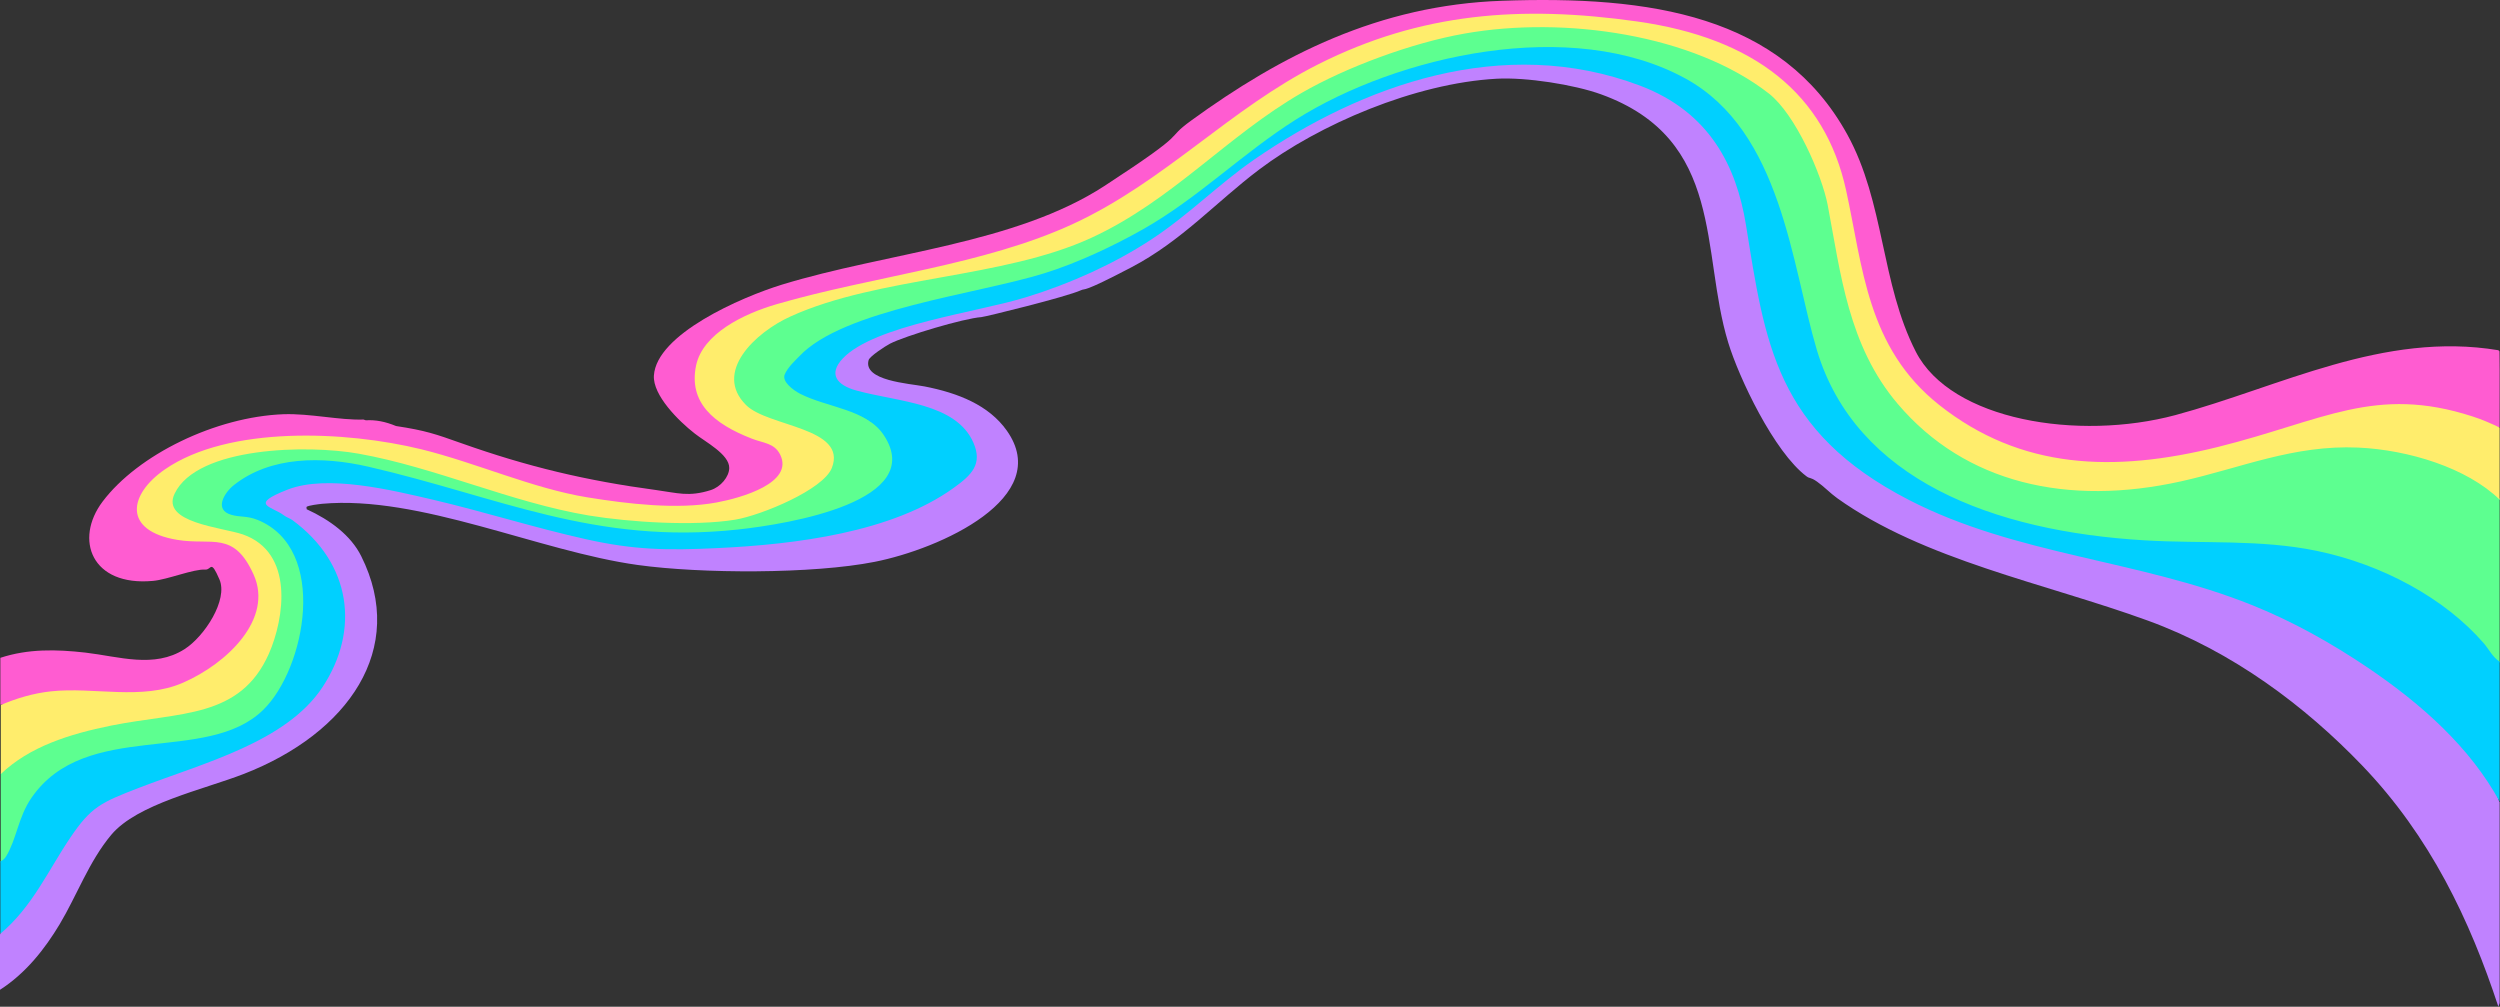
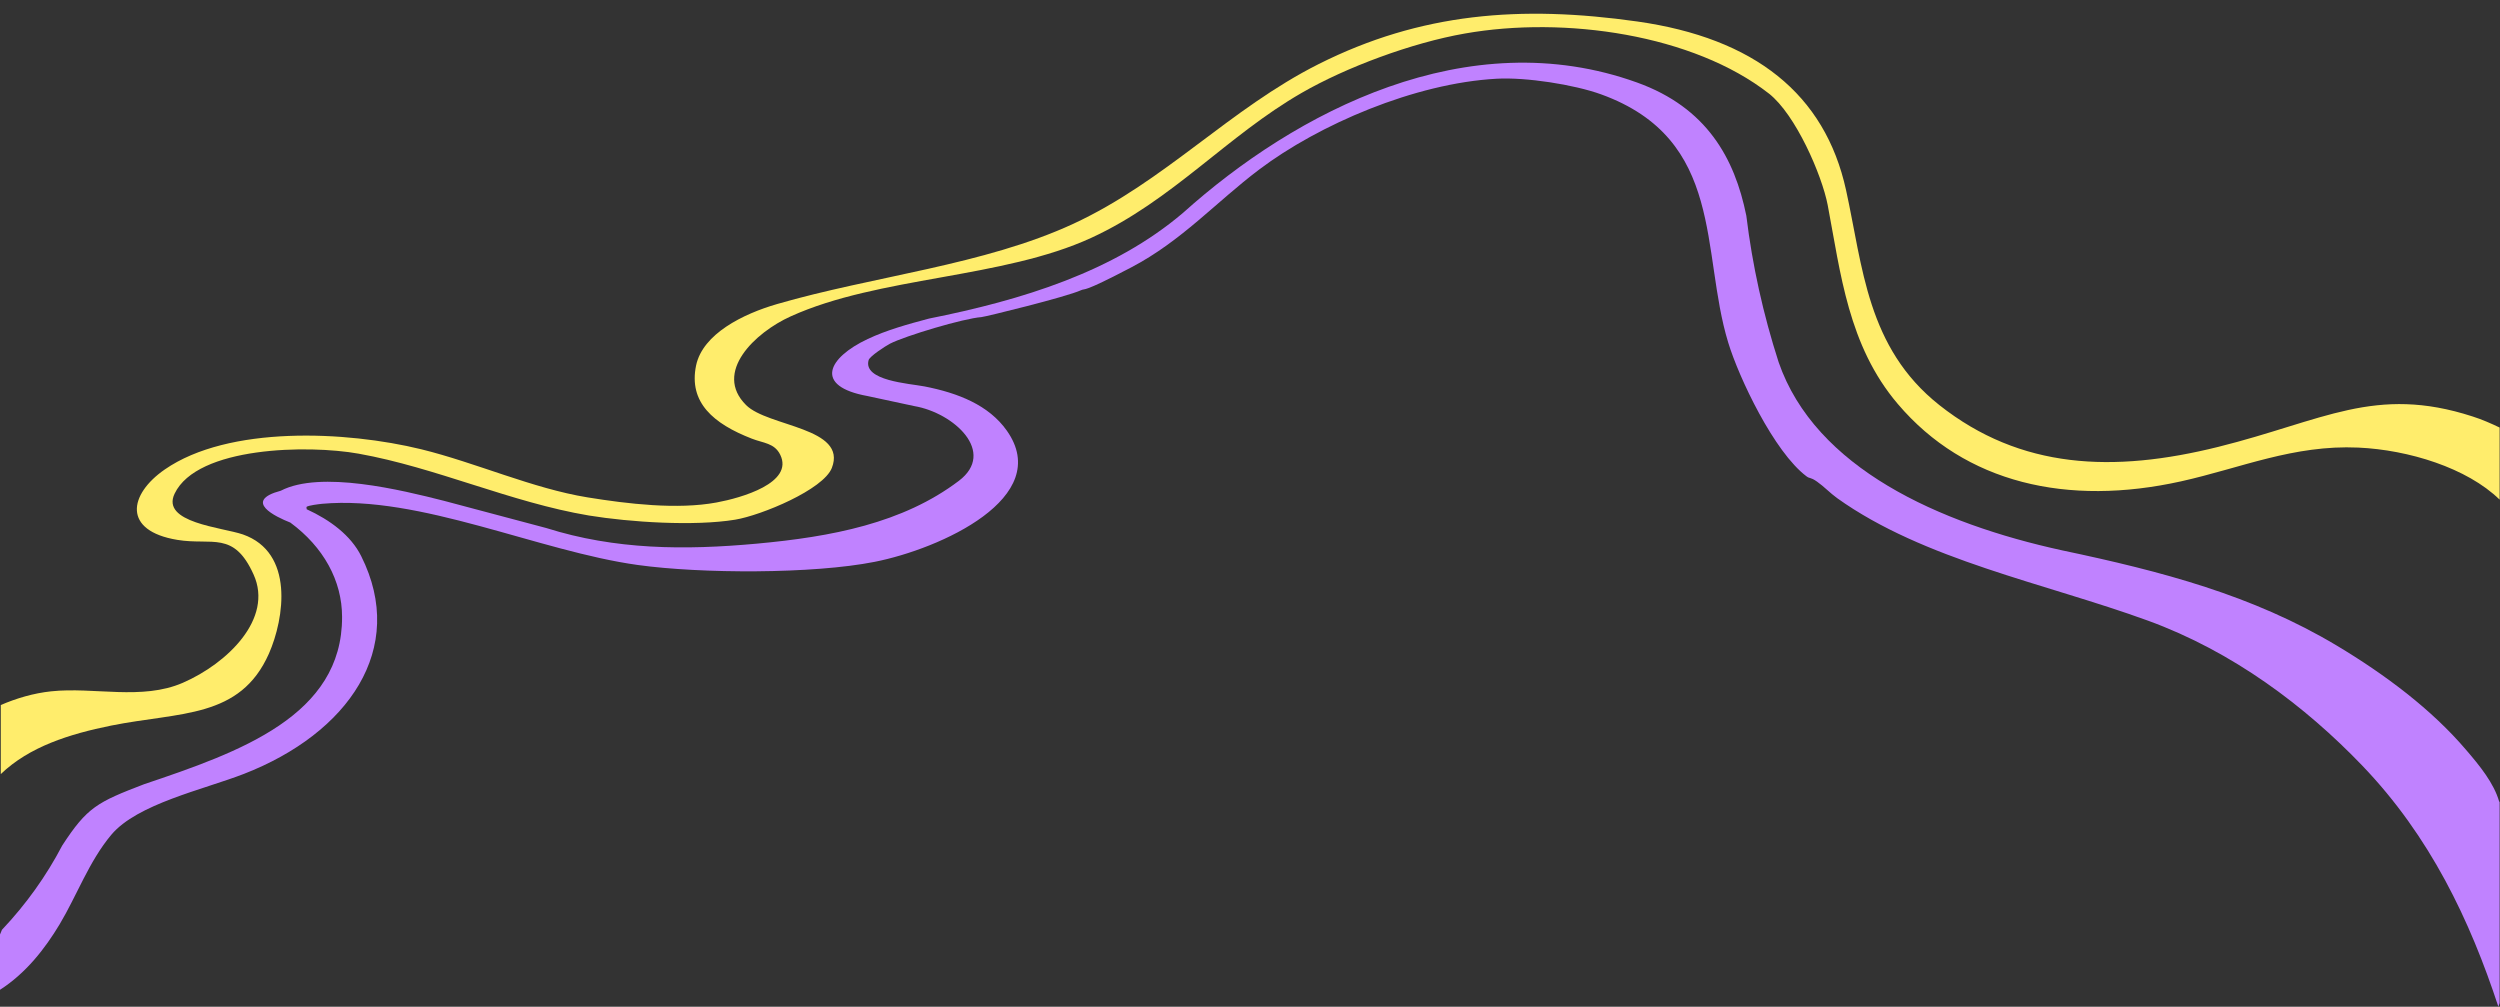
<svg xmlns="http://www.w3.org/2000/svg" id="Layer_1" data-name="Layer 1" viewBox="0 0 1539.87 620.1">
  <rect x="0" y="0" width="1539.87" height="620.1" fill="#333333" stroke="none" />
  <defs>
    <style>
      .cls-1 {
        fill: #ffed6c;
      }

      .cls-2 {
        fill: #c082ff;
      }

      .cls-3 {
        fill: #5dff90;
      }

      .cls-4 {
        fill: #00d0ff;
      }

      .cls-5 {
        fill: #ff5cd1;
      }
    </style>
  </defs>
  <g id="rainbow">
    <g>
-       <path class="cls-3" d="M1539.64,307.75v100.16l-2.09.23c-16.48-21.42-37.44-38.86-64.98-51.84-43.32-20.41-87.57-21.27-136.31-21.11-92.68-2.35-183.65-30.1-214.83-107.74-7.97-25.88-14.85-51.99-20.66-78.34-9.75-34.95-24.14-76.93-61.89-98.44-50.36-28.69-119.21-22.91-173.83-5.63-53.3,16.89-90.36,45.58-130.51,78.19-9.44,7.19-19.57,13.6-29.94,19.78-41.47,24.47-85.79,34.56-134.3,44.8-29.47,7.58-69.01,17.83-83.78,41.36-.62,11.1,8.28,13.68,16.63,16.73,15.47,3.44,28.55,9.38,39.14,17.75,32.1,39.41-32.41,55.82-68.62,61.69-53.69,8.76-106.6,3.44-158.36-11.96l-70.48-19.78c-29.17-8.13-62.82-14.15-90.2.39-15.63,8.29-27.15,23.46,0,24,45.57,13.37,36.44,73.73,21.58,102.74-13.92,27.05-33.03,32.92-66.38,37.76-14.39,1.33-28.7,3.28-42.78,5.94-35.28,8.05-50.28,26.74-57.48,55.2-.54,2.03-5.26,12.51-7.5,12.2-.62,0-1.24-.39-1.62-.7v-54.34c.39-1.49.93-2.58,2.09-3.83,9.59-10.79,34.74-19.78,50.13-23.85,17.79-4.14,35.74-7.35,53.84-9.62,32.8-5.86,47.65-13.76,59.03-40.81,8.9-21.03,12.84-58.48-17.79-68.73-22.74-4.53-62.58-13.21-32.8-37.29,24.83-20.09,84.48-20.17,116.58-12.59,26.69,6.33,52.45,14.46,78.37,22.75,44.64,14.39,93.92,21.74,141.34,16.11,24.91-2.97,91.36-33.85,44.79-52.46-25.14-7.82-56.55-17.67-42.01-45.27,14.62-27.91,60.34-38.7,93.53-45.74l54.46-10.16c47.19-7.51,88.5-25.25,122.46-53.17,38.99-32.37,75.58-60.44,126.87-78.89,21.51-7.66,43.86-13.76,67.3-16.26,59.26-6.25,130.89,5.86,174.14,41.28,15.47,12.67,30.33,47.69,34.19,65.44,10.06,63.57,23.05,135.34,102.12,166.22,40.31,15.72,86.1,13.21,127.57,1.88,46.65-14,88.5-25.18,137.32-10.48,8.36,2.5,16.32,5.55,23.9,9.46,8.12,4.14,18.41,9.7,21.97,16.89v.16h-.08l-.15-.08Z" />
      <path class="cls-2" d="M1539.64,493.75v124.08l-.77,2.27c-17.48-53.24-42.01-104.93-83.86-148.55-35.12-36.59-79.68-70.21-132.06-89.29-63.59-23.14-138.01-37.29-191.39-75.45-4.25-3.05-8.12-7.19-12.38-10.16-4.25-2.97-4.33-1.64-6.5-3.28-19.96-15.01-41.62-60.75-48.2-82.41-17.1-55.9-1.78-125.1-78.29-152.85-16.63-6.02-46.26-10.63-64.29-9.62-50.52,2.74-109.7,28.3-146.37,55.98-26.53,20.02-47.65,43.94-78.68,60.2-31.02,16.26-28,12.74-30.94,14.07-9.05,4.14-58.79,16.34-61.42,16.58-10.91.78-46.73,11.49-56.24,16.34-2.86,1.49-12.61,7.82-13.23,10.16-3.56,12.67,24.91,14.39,34.35,16.18,20.89,4.07,39.69,11.57,50.75,27.21,29.24,41.28-41.08,72.87-81.31,80.84-38.14,7.58-107.07,7.35-145.98,1.95-60.88-8.44-134.3-43.08-194.41-37.69-2.01.23-8.51.94-9.67,1.95l.15,1.41c14.39,6.57,27.23,16.11,33.57,28.85,28.62,57.15-8.12,109.23-72.26,134.17-25.22,9.77-65.6,18.45-81.62,37.45-13.77,16.42-21.2,37.37-31.87,55.2-8.97,14.93-20.66,30.02-36.75,40.34v-34.01l1.24-2.97c14.93-15.79,27.31-33.15,37.13-51.92,15.39-23.61,21.51-26.66,50.44-37.76,59.1-19.86,122.15-42.22,121.92-103.05,0-22.28-11.45-43.08-31.87-58.09-8.97-3.52-29.55-13.29-5.88-19.62,24.52-12.67,74.19-.47,100.65,6.25l62.89,16.73c42.55,13.45,85.25,13.68,129.66,9.62,45.88-4.22,89.89-12.51,124.47-38.7,23.21-17.59-2.86-41.83-27.54-46.05l-28.78-6.18c-33.11-6.02-24.6-23.46.15-35.11,11.76-5.55,24.83-9.15,37.75-12.59,57.56-11.49,113.88-28.85,156.5-65.13,69.32-62.24,175.22-117.98,279.81-80.22,42.63,15.4,59.95,46.36,67.15,82.02,3.71,30.57,10.37,60.59,19.88,90.15,22.59,65.29,98.79,99.37,174.68,115.95,61.58,12.98,117.2,27.6,169.11,58.64,29.78,17.83,58.56,39.41,79.68,64.27,8.28,9.62,17.1,20.41,20.35,31.82l.23.23h0v-.23Z" />
-       <path class="cls-4" d="M1539.64,407.91v85.77c-18.18-33.15-47.42-59.58-81.38-82.56-21.82-14.7-45.95-28.38-71.48-38.55-69.39-27.83-144.97-30.57-211.04-64.66-82.08-42.3-88.58-96.72-100.34-169.51-5.88-35.97-22.28-69.35-65.14-85.61-84.79-32.06-171.66,0-237.42,45.27-22.74,15.72-40.46,34.25-64.13,49.73-22.51,14.7-49.2,26.82-76.36,35.18-30.25,9.46-93.68,17.2-113.26,37.84-8.97,9.54-3.87,16.42,8.59,19.78,25.68,7.04,61.27,7.58,71.95,32.21,5.57,12.98-.85,19.62-12.38,27.83-37.83,27.21-96.93,34.71-145.52,36.98-30.71,1.49-51.14,1.17-80.76-5.47-31.64-7.04-62.82-16.97-94.46-24.39-24.99-5.79-64.91-15.72-89.35-6.18-24.45,9.54-9.52,10.24-2.17,15.95,1.55,1.17,3.71,1.8,5.18,2.89,36.44,26.82,41.47,67.94,18.49,102.81-22.43,33.93-73.18,46.68-113.18,62.08-23.29,8.99-29.4,11.73-42.08,30.49-13.62,20.09-23.29,42.61-43.17,59.34v-44.57c1.78-.7,2.71-1.8,3.64-3.28,6.34-10.48,7.35-24,15.47-35.81,33.57-48.79,107.92-20.02,142.81-54.26,26.07-25.49,40.31-99.14-3.48-116.97-6.65-2.66-10.75-1.56-16.17-3.13-10.99-3.13-4.18-13.84,1.62-18.37,22.59-17.83,54.23-17.83,82.85-11.26,80.07,18.45,139.17,48.16,227.36,38.7,31.87-3.44,117.05-17.51,89.97-58.25-10.68-15.95-34.74-16.81-51.52-25.41-4.18-2.19-11.29-7.43-9.44-11.88,1.86-4.46,6.96-9.07,8.9-11.1,27-28.93,109.7-38.31,151.24-51.29,20.27-6.33,42.32-16.73,60.19-26.82,34.27-19.31,61.27-46.83,94.77-67.94,62.35-39.25,169.65-63.72,239.9-25.02,59.18,32.6,65.14,114.78,80.76,167.16,23.9,79.75,108.54,111.73,202.07,117.2,35.2,2.11,71.4-.7,105.91,6.49,40.31,8.37,78.75,29.16,102.74,56.84,3.25,3.75,5.42,8.52,9.75,11.34l.15.23h0l-.08.16Z" />
-       <path class="cls-5" d="M1539.64,263.18l-3.79-.31c-50.21-24.55-102.89-7.51-151.94,8.76-58.1,17.51-120.14,22.83-172.51-8.83-44.33-26.82-57.32-58.95-67.15-101.25l-9.75-48.24c-15.24-56.37-54.15-87.88-124.01-98.67-37.6-5.79-77.67-7.35-115.35-1.17-72.87,11.96-123.39,49.96-175.69,90.38-40.54,31.51-89.82,51.06-143.81,62-35.9,6.96-71.02,15.48-105.52,25.33-49.82,16.97-57.71,59.42-5.72,77.95,23.05,4.77,25.53,21.74,5.11,32.45-51.37,26.9-139.71,0-190.54-18.14-34.89-10.95-73.72-16.26-111.01-13.29-28.16,2.27-65.68,11.42-79.22,33.31-14.47,23.53,20.81,25.33,41.85,26.9,41.62,8.68,34.81,50.35,10.75,72.71-27.39,25.49-55.78,26.51-94.92,23.22-14.93-.47-29.55,2.19-43.01,7.74H.23v-28.85c17.17-5.63,34.43-5.24,52.37-3.21,20.73,2.42,42.32,9.85,61.04-2.11,12.3-7.82,27-30.41,21.51-43-5.49-12.67-4.8-5.79-8.66-6.02-7.27-.47-23.29,6.18-32.26,6.96-37.83,3.52-48.66-25.49-31.02-48.87,21.82-28.93,69.7-52.23,111.4-53.79,16.4-.55,34.43,3.75,49.28,3.28l1.47.47c5.88-.39,11.99.78,18.57,3.52,18.03,2.74,24.14,4.85,40.38,10.63,40.61,14.39,76.51,22.99,120.14,28.85,12.76,1.72,19.73,4.3,33.27,0,6.19-1.95,11.37-8.21,11.45-13.6.15-8.44-14.78-16.11-21.27-21.27-10.06-7.82-25.84-23.61-25.14-35.65,1.55-25.49,53.53-48.24,78.91-56.06,64.83-19.86,143.66-24.94,198.82-60.91,55.16-35.97,35.28-27.13,53.38-40.27C788.77,34.26,849.19,3.14,925.08.48c91.29-3.28,172.21,8.84,212.74,82.33,23.13,41.99,20.58,91.56,42.24,133.85,21.66,42.3,100.11,55.04,159.9,39.01,64.44-17.36,127.95-51.76,198.89-39.95l.7.7c.23,15.64,0,31.12.08,46.76h.08-.08Z" />
      <path class="cls-1" d="M1539.64,263.18v44.57c-20.11-19.62-56.16-30.65-87.03-32.06-39.92-1.8-72.33,12.59-109.23,20.8-69.7,15.48-132.83,1.33-174.45-47.69-30.56-35.89-35.2-80.61-43.17-122.52-3.56-18.45-19.73-55.75-36.2-68.65-46.57-36.36-125.71-47.85-187.29-36.98-32.65,5.71-73.18,20.8-100.41,36.51-46.11,26.51-79.68,66.3-129.58,89.29-54.77,25.25-130.82,23.77-185.2,48.4-22.05,9.93-47.81,34.48-27.54,54.65,13.46,13.45,62.51,13.76,52.84,38.7-5.18,13.37-43.48,29.24-59.57,31.9-25.14,4.14-64.83,1.56-90.13-2.58-47.96-8.05-94.38-29.63-141.8-38.08-30.79-5.55-99.41-4.53-113.33,24.63-8.59,17.9,29.17,20.72,42.01,25.1,31.8,11.1,25.61,51.68,16.09,73.42-17.79,40.11-54.62,35.81-97.17,44.33-25.84,5.24-50.36,12.98-68,29.87v-42.53c9.59-4.14,20.11-7.27,31.02-8.44,26.38-2.81,55.85,5.71,81.07-5.24,27.54-11.96,55.93-39.56,43.63-66.69-12.22-27.13-25.53-17.83-46.88-21.34-33.96-5.55-30.09-27.99-7.81-43.39,39.22-27.13,111.63-23.77,157.97-12.43,33.73,8.29,68.7,24.16,102.43,29.63,24.6,3.99,55.24,7.66,79.53,3.13,15.16-2.81,47.65-12.04,39.14-29.4-3.56-7.27-10.44-7.11-17.56-9.93-23.52-9.15-38.99-22.2-34.27-45.04,4.1-19.47,28.86-31.74,49.9-37.84,59.18-17.2,127.49-24,182.42-49.41,56.55-26.19,96.31-70.84,151.24-98.44,62.74-31.51,124.32-36.36,196.19-26.19,72.18,10.24,115.58,44.64,128.57,103.83,10.37,47.15,12.76,97.03,57.48,132.45,50.05,39.56,107.14,41.83,171.82,25.72,64.67-16.11,96.55-38.15,156.5-18.76,5.88,1.88,11.45,4.3,16.79,6.88h0v-.16Z" />
    </g>
  </g>
</svg>